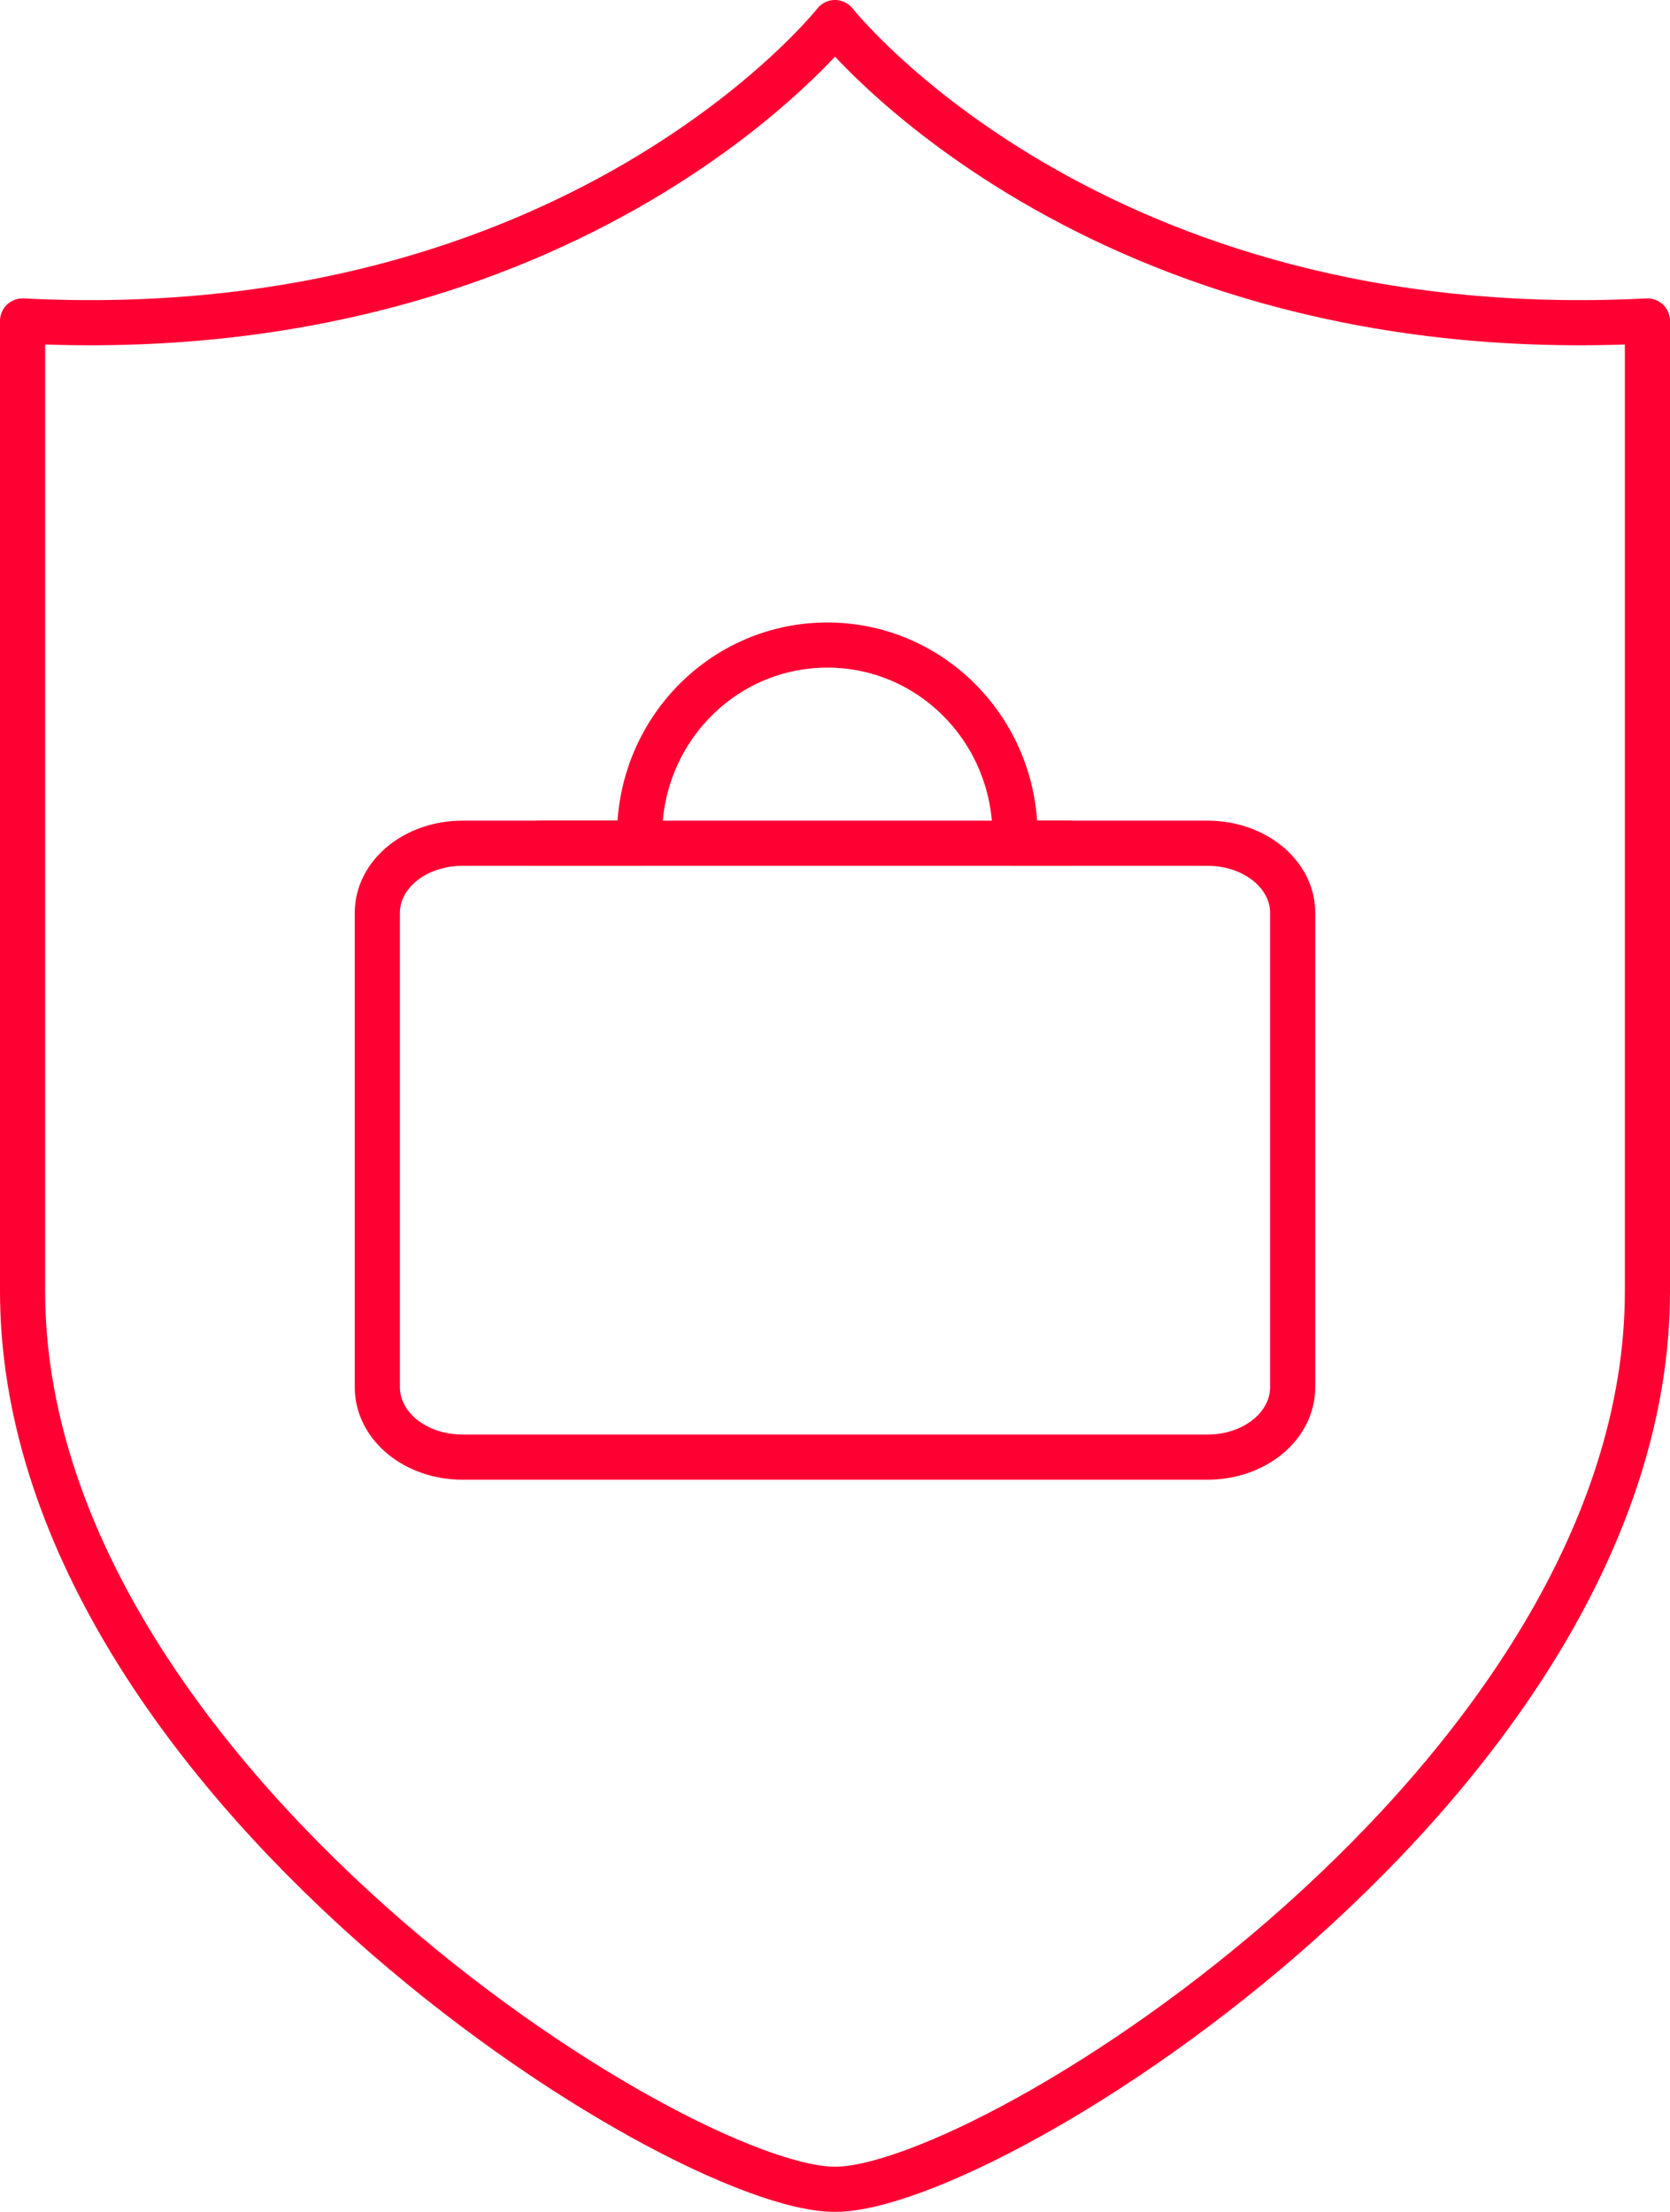
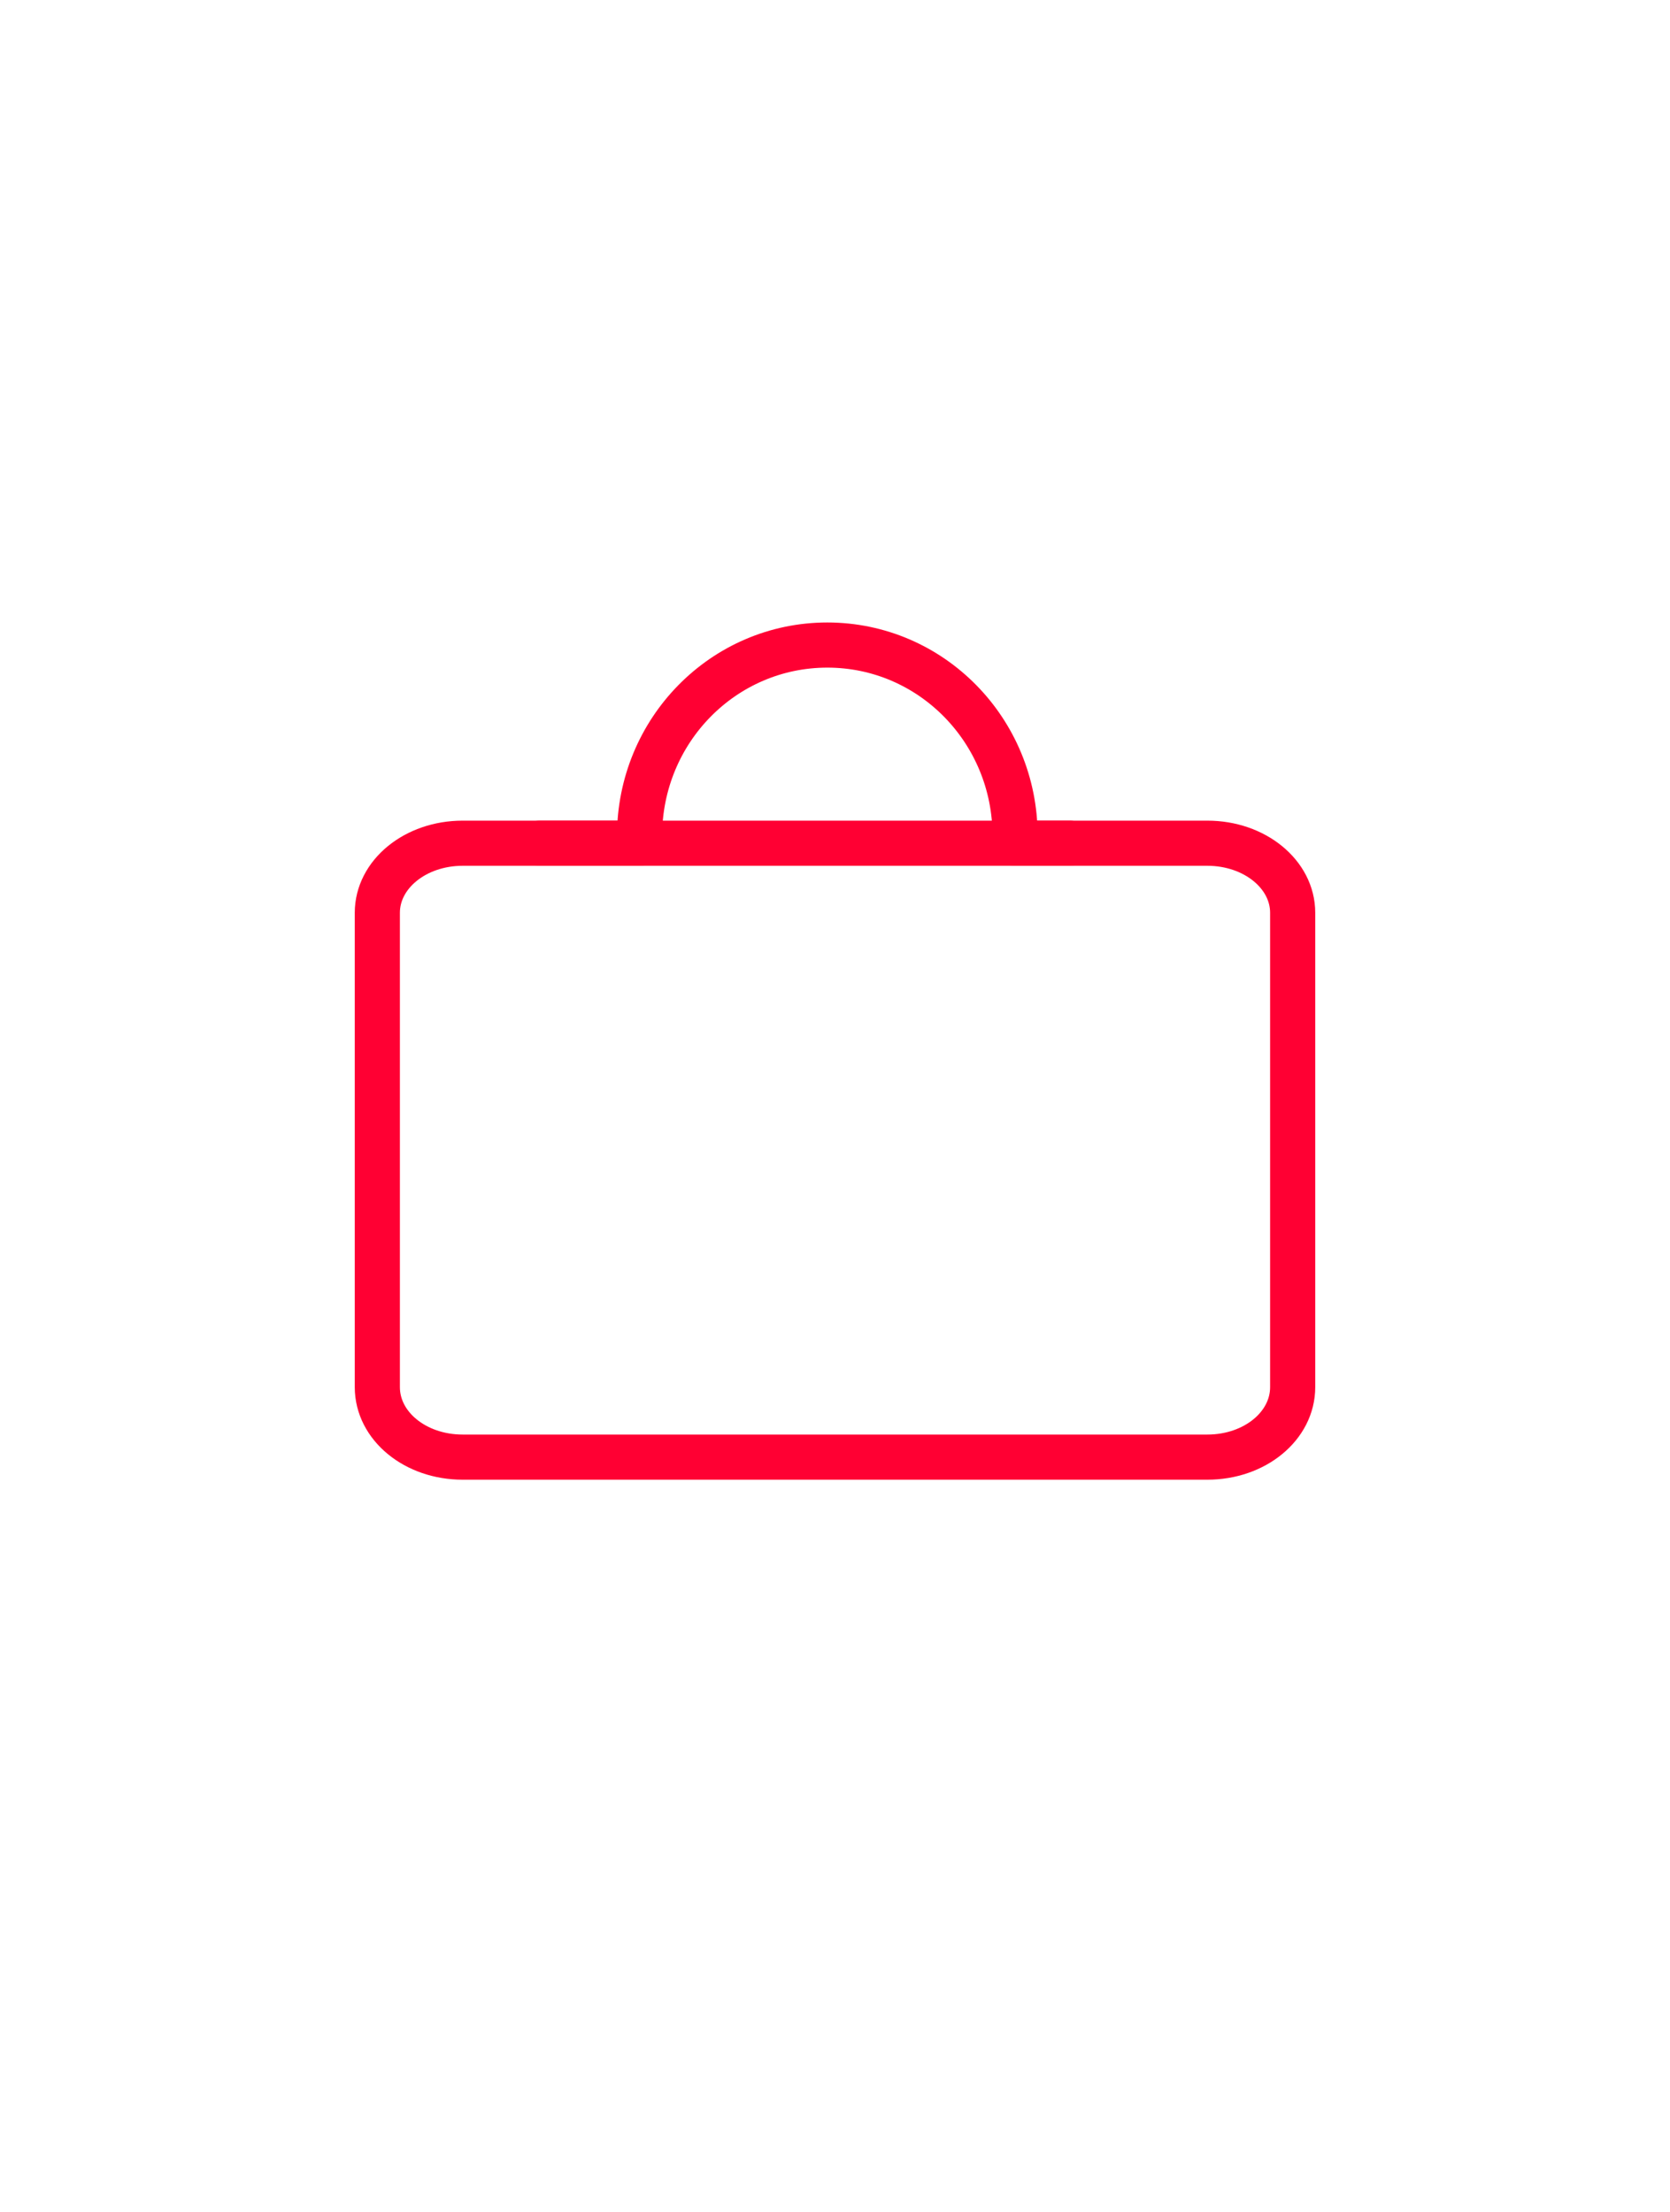
<svg xmlns="http://www.w3.org/2000/svg" version="1.1" id="Layer_1" x="0px" y="0px" width="37px" height="49px" viewBox="0 0 37 49" enable-background="new 0 0 37 49" xml:space="preserve">
-   <path fill="none" stroke="#FF0033" stroke-linecap="round" stroke-linejoin="round" stroke-miterlimit="10" d="M18.5,0.5  c0,0-5.7,7.24-18,6.61V28.6c0,10.75,14.5,19.9,18,19.9s18-9.15,18-19.9V7.11C24.2,7.74,18.5,0.5,18.5,0.5z" />
  <path fill="none" stroke="#FF0033" stroke-linecap="round" stroke-linejoin="round" stroke-miterlimit="10" d="M26.75,18.68h-4.27  l0.01-0.16c0-2.34-1.86-4.23-4.16-4.23c-2.3,0-4.16,1.89-4.16,4.23l0.01,0.16h-3.93c-1.05,0-1.89,0.69-1.89,1.54v10.51  c0,0.86,0.84,1.55,1.89,1.55h16.5c1.05,0,1.89-0.69,1.89-1.55V20.22C28.64,19.37,27.8,18.68,26.75,18.68z" />
  <line fill="none" stroke="#FF0033" stroke-linecap="round" stroke-linejoin="round" stroke-miterlimit="10" x1="11.96" y1="18.68" x2="23.7" y2="18.68" />
</svg>